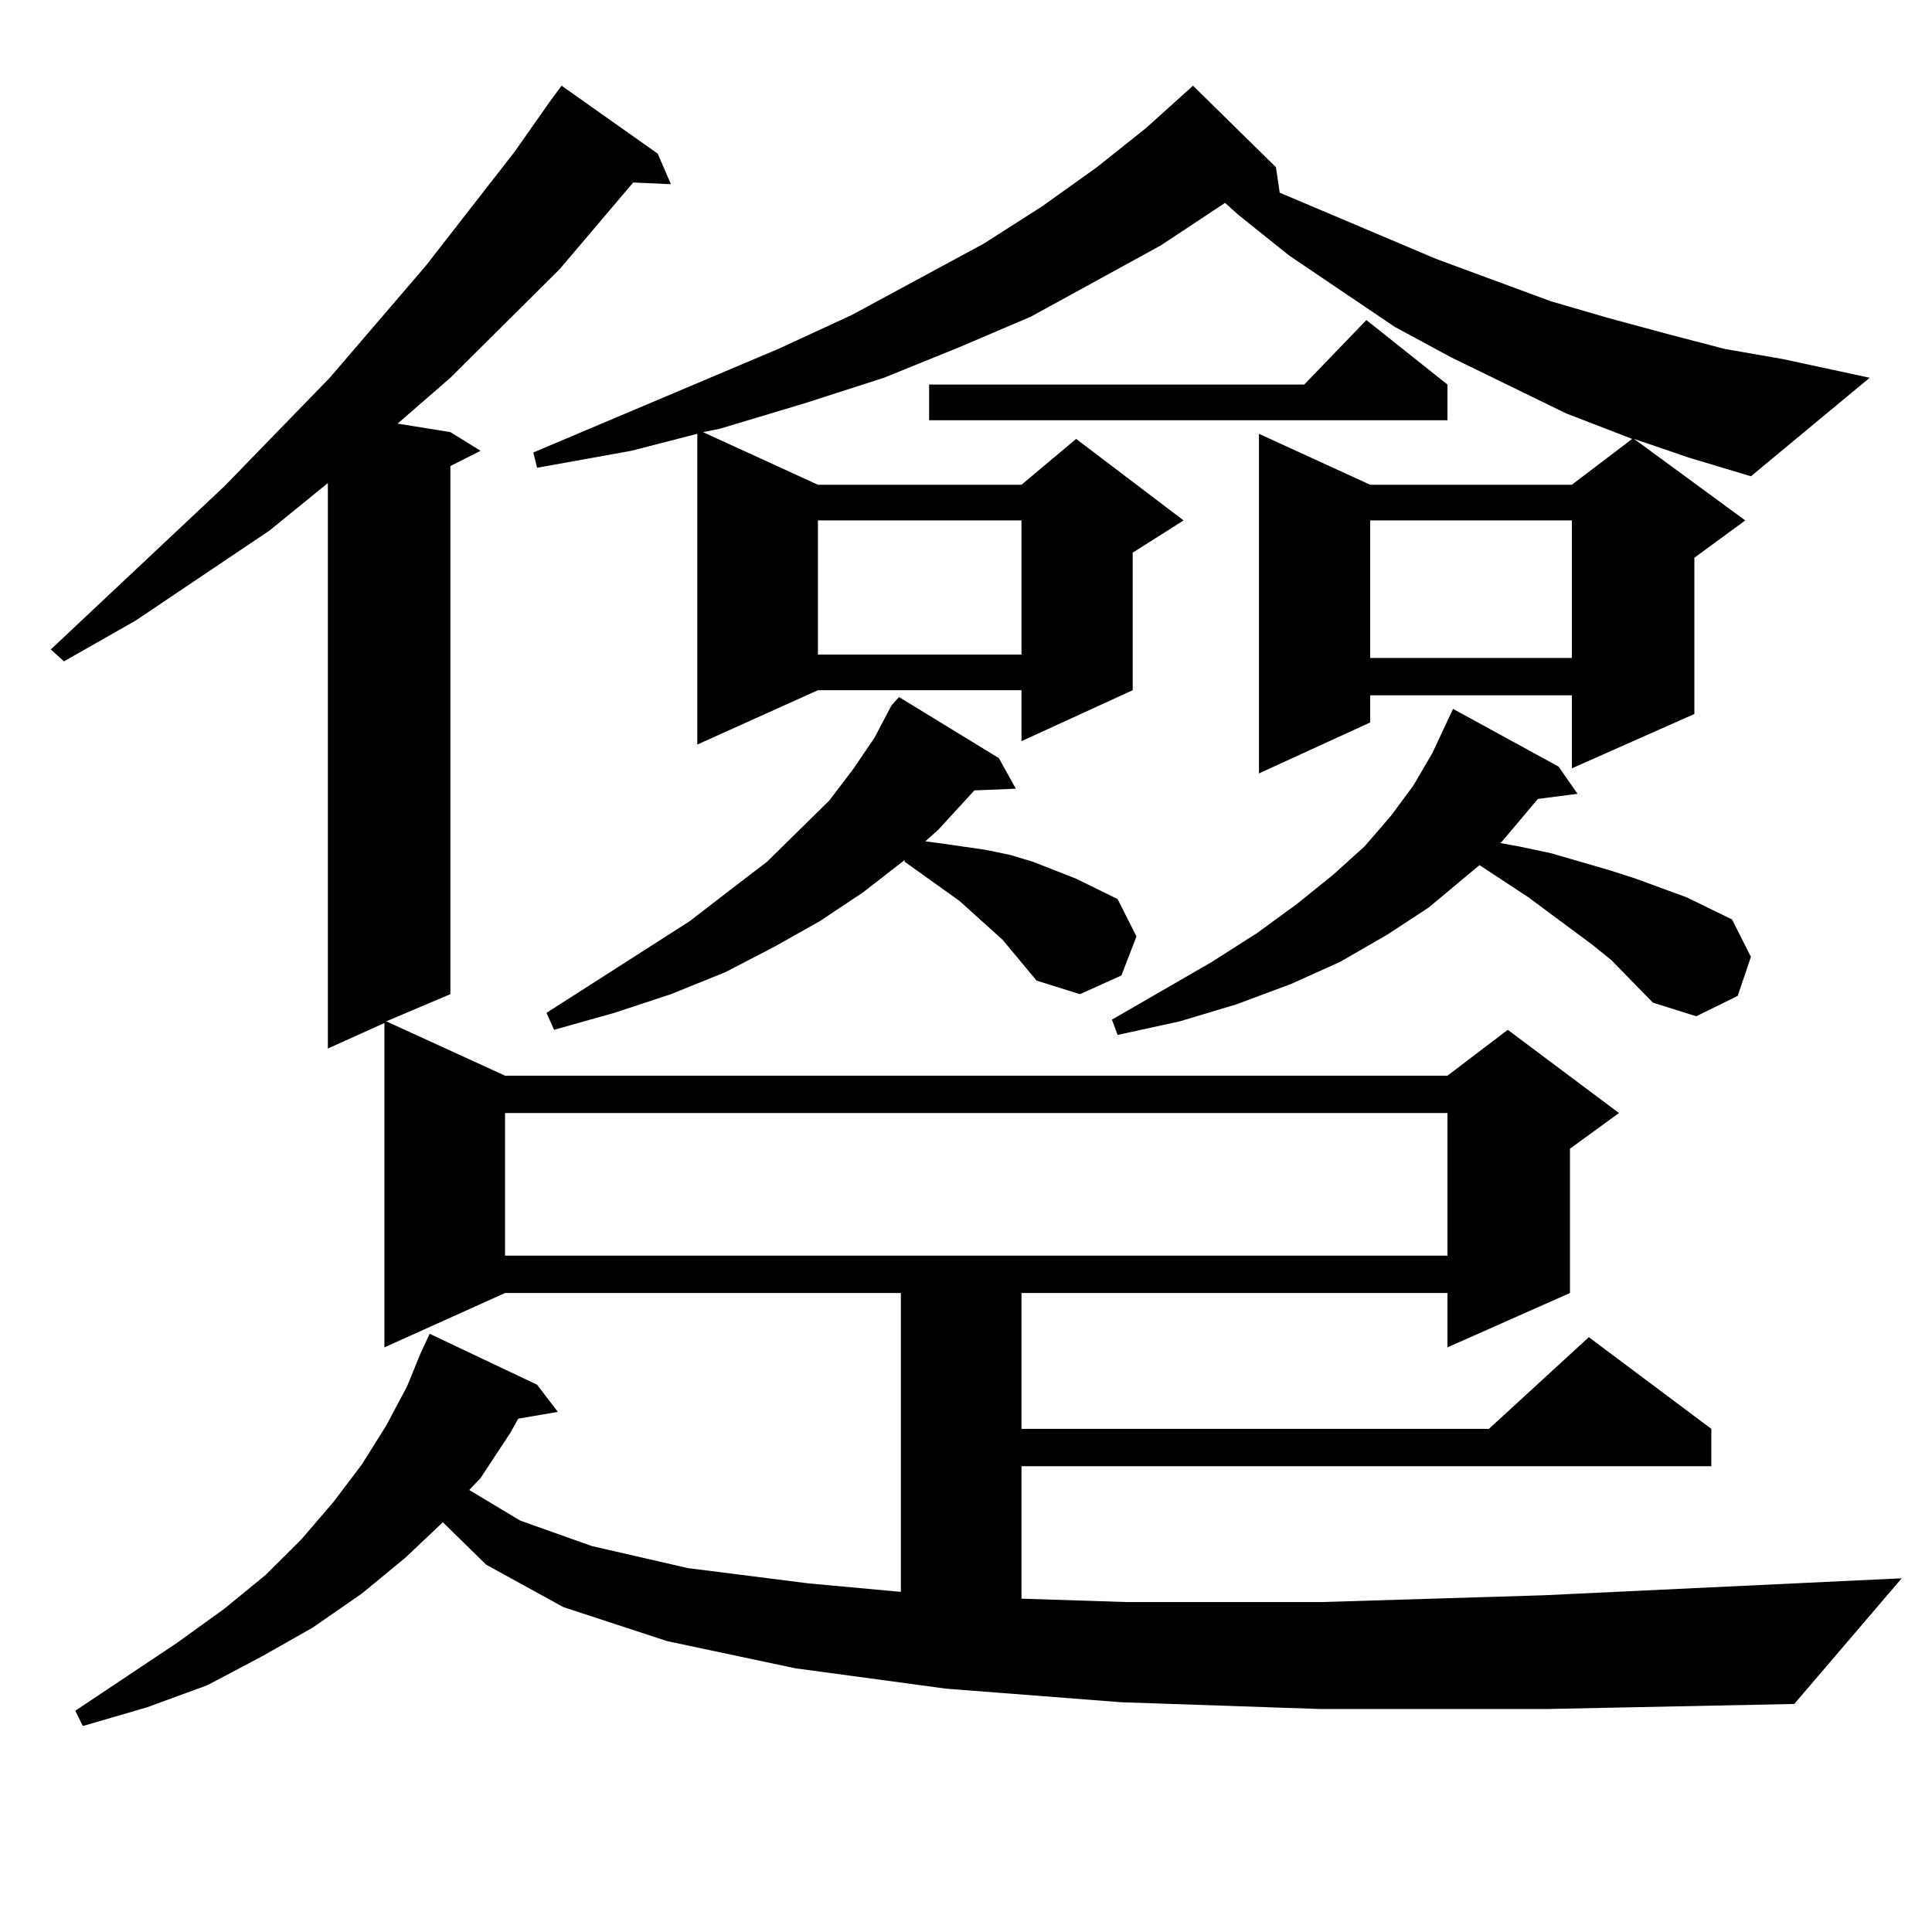
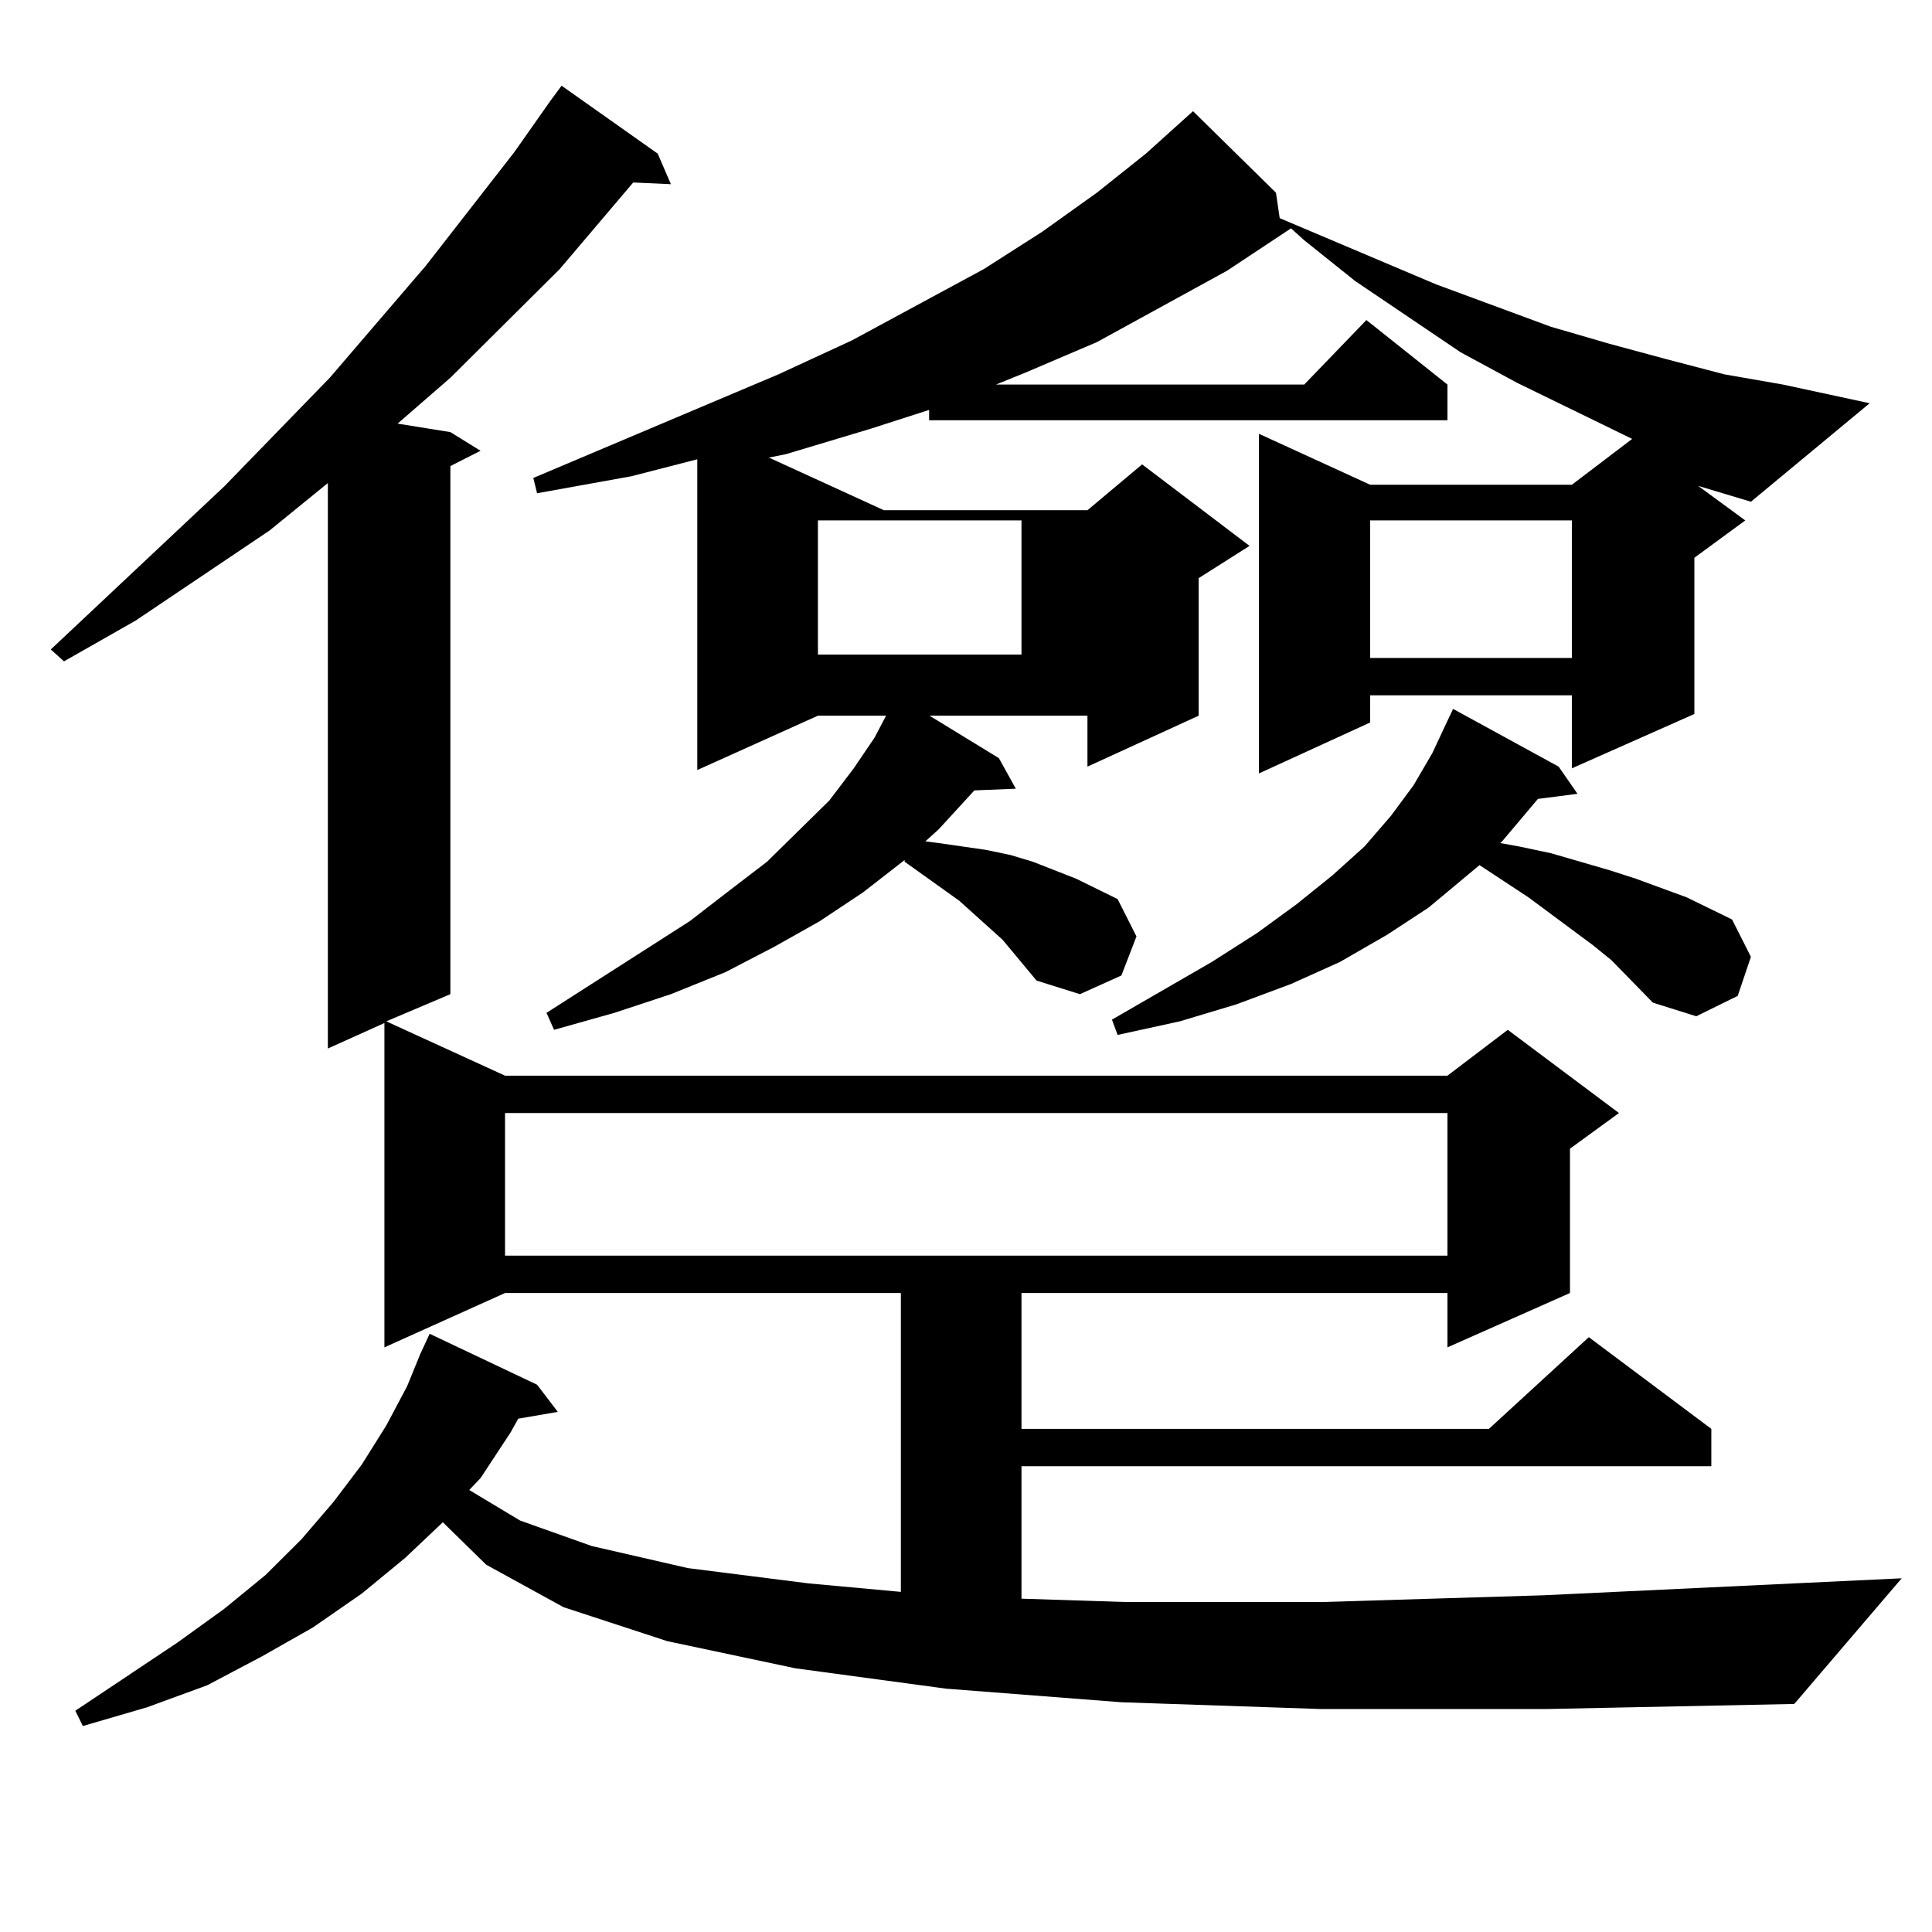
<svg xmlns="http://www.w3.org/2000/svg" version="1.1" id="图层_1" x="0px" y="0px" width="1000px" height="1000px" viewBox="0 0 1000 1000" enable-background="new 0 0 1000 1000" xml:space="preserve">
-   <path d="M284.822,52.273l5.854-7.91l49.755,35.156l6.829,15.82l-19.512-0.879L289.7,139.285l-56.584,56.25l-27.316,23.73  l27.316,4.395l15.609,9.668l-15.609,7.91v273.34l-33.17,14.063l61.462,28.125h487.793l31.219-23.73l57.56,43.066l-25.365,18.457  v74.707l-63.413,28.125v-28.125H528.719v70.313h241.945l51.706-47.461l63.413,47.461v19.336H528.719v68.555l54.633,1.758h100.485  l115.119-3.516l185.361-8.789l-55.608,65.039l-128.777,2.637H683.837l-103.412-3.516l-90.729-7.031l-78.047-10.547l-66.34-14.063  l-53.657-17.578l-39.999-21.973l-22.438-21.973l-19.512,18.457l-22.438,18.457l-25.365,17.578l-26.341,14.941l-28.292,14.941  l-31.219,11.426l-33.17,9.668l-3.902-7.91l52.682-35.156l24.39-17.578l21.463-17.578l18.536-18.457l16.585-19.336l14.634-19.336  l12.683-20.215l10.731-20.215l6.829-16.699l4.878-10.547l55.608,26.367l10.731,14.063l-20.487,3.516l-3.902,7.031l-15.609,23.73  l-5.854,6.152l26.341,15.82l37.072,13.184l49.755,11.426l62.438,7.91l47.804,4.395V669.266H261.408l-62.438,28.125V529.52  l-29.268,13.184V250.027l-30.243,24.609l-69.267,46.582l-37.072,21.094l-6.829-6.152l89.754-84.375l54.633-56.25l49.755-58.008  l45.853-58.887L284.822,52.273z M261.408,576.102v73.828h487.793v-73.828H261.408z M845.784,227.176l57.56,42.188l-26.341,19.336  v80.859l-63.413,28.125v-37.793H709.202v14.063l-57.56,26.367V224.539l57.56,26.367H813.59l31.219-23.73l-34.146-13.184  l-59.511-29.004l-29.268-15.82l-54.633-36.914l-26.341-21.094l-6.829-6.152l-33.17,21.973l-67.315,36.914l-37.072,15.82  l-39.023,15.82l-40.975,13.184l-43.901,13.184l-8.78,1.758l59.511,27.246h105.363l28.292-23.73l55.608,42.188l-26.341,16.699v71.191  l-57.56,26.367v-26.367H423.355l-62.438,28.125v-160.84l-34.146,8.789l-48.779,8.789l-1.951-7.91l126.826-53.613l38.048-17.578  l68.291-36.914l30.243-19.336l28.292-20.215l25.365-20.215l24.39-21.973l42.926,42.188l1.951,13.184l80.974,34.277l59.511,21.973  l30.243,8.789l29.268,7.91l30.243,7.91l30.243,5.273l44.877,9.668l-61.462,50.977l-32.194-9.668L845.784,227.176z M530.67,500.516  l-11.707-14.063l-22.438-20.215l-28.292-20.215v-0.879l-21.463,16.699l-22.438,14.941l-23.414,13.184l-25.365,13.184l-28.292,11.426  l-29.268,9.668l-31.219,8.789l-3.902-8.789l74.145-47.461l20.487-15.82l19.512-14.941l32.194-31.641l12.683-16.699l10.731-15.82  l8.78-16.699l3.902-4.395l51.706,31.641l8.78,15.82l-21.463,0.879l-18.536,20.215l-6.829,6.152l6.829,0.879l24.39,3.516  l12.683,2.637l11.707,3.516l22.438,8.789l21.463,10.547l9.756,19.336l-7.805,20.215l-21.463,9.668l-22.438-7.031L530.67,500.516z   M423.355,269.363v69.434h105.363v-69.434H423.355z M749.201,199.051v18.457H480.915v-18.457h194.142l32.194-33.398L749.201,199.051  z M855.54,518.973L834.077,497l-9.756-7.91l-33.17-24.609l-25.365-16.699l-26.341,21.973l-21.463,14.063l-24.39,14.063  l-25.365,11.426l-28.292,10.547l-29.268,8.789l-32.194,7.031l-2.927-7.91l51.706-29.883l23.414-14.941l20.487-14.941l18.536-14.941  l16.585-14.941l13.658-15.82l11.707-15.82l9.756-16.699l7.805-16.699l2.927-6.152l54.633,29.883l9.756,14.063l-20.487,2.637  l-18.536,21.973l-0.976,0.879l9.756,1.758l16.585,3.516l30.243,8.789l13.658,4.395l26.341,9.668l23.414,11.426l9.756,19.336  l-6.829,20.215l-21.463,10.547L855.54,518.973z M709.202,269.363v71.191H813.59v-71.191H709.202z" />
+   <path d="M284.822,52.273l5.854-7.91l49.755,35.156l6.829,15.82l-19.512-0.879L289.7,139.285l-56.584,56.25l-27.316,23.73  l27.316,4.395l15.609,9.668l-15.609,7.91v273.34l-33.17,14.063l61.462,28.125h487.793l31.219-23.73l57.56,43.066l-25.365,18.457  v74.707l-63.413,28.125v-28.125H528.719v70.313h241.945l51.706-47.461l63.413,47.461v19.336H528.719v68.555l54.633,1.758h100.485  l115.119-3.516l185.361-8.789l-55.608,65.039l-128.777,2.637H683.837l-103.412-3.516l-90.729-7.031l-78.047-10.547l-66.34-14.063  l-53.657-17.578l-39.999-21.973l-22.438-21.973l-19.512,18.457l-22.438,18.457l-25.365,17.578l-26.341,14.941l-28.292,14.941  l-31.219,11.426l-33.17,9.668l-3.902-7.91l52.682-35.156l24.39-17.578l21.463-17.578l18.536-18.457l16.585-19.336l14.634-19.336  l12.683-20.215l10.731-20.215l6.829-16.699l4.878-10.547l55.608,26.367l10.731,14.063l-20.487,3.516l-3.902,7.031l-15.609,23.73  l-5.854,6.152l26.341,15.82l37.072,13.184l49.755,11.426l62.438,7.91l47.804,4.395V669.266H261.408l-62.438,28.125V529.52  l-29.268,13.184V250.027l-30.243,24.609l-69.267,46.582l-37.072,21.094l-6.829-6.152l89.754-84.375l54.633-56.25l49.755-58.008  l45.853-58.887L284.822,52.273z M261.408,576.102v73.828h487.793v-73.828H261.408z M845.784,227.176l57.56,42.188l-26.341,19.336  v80.859l-63.413,28.125v-37.793H709.202v14.063l-57.56,26.367V224.539l57.56,26.367H813.59l31.219-23.73l-59.511-29.004l-29.268-15.82l-54.633-36.914l-26.341-21.094l-6.829-6.152l-33.17,21.973l-67.315,36.914l-37.072,15.82  l-39.023,15.82l-40.975,13.184l-43.901,13.184l-8.78,1.758l59.511,27.246h105.363l28.292-23.73l55.608,42.188l-26.341,16.699v71.191  l-57.56,26.367v-26.367H423.355l-62.438,28.125v-160.84l-34.146,8.789l-48.779,8.789l-1.951-7.91l126.826-53.613l38.048-17.578  l68.291-36.914l30.243-19.336l28.292-20.215l25.365-20.215l24.39-21.973l42.926,42.188l1.951,13.184l80.974,34.277l59.511,21.973  l30.243,8.789l29.268,7.91l30.243,7.91l30.243,5.273l44.877,9.668l-61.462,50.977l-32.194-9.668L845.784,227.176z M530.67,500.516  l-11.707-14.063l-22.438-20.215l-28.292-20.215v-0.879l-21.463,16.699l-22.438,14.941l-23.414,13.184l-25.365,13.184l-28.292,11.426  l-29.268,9.668l-31.219,8.789l-3.902-8.789l74.145-47.461l20.487-15.82l19.512-14.941l32.194-31.641l12.683-16.699l10.731-15.82  l8.78-16.699l3.902-4.395l51.706,31.641l8.78,15.82l-21.463,0.879l-18.536,20.215l-6.829,6.152l6.829,0.879l24.39,3.516  l12.683,2.637l11.707,3.516l22.438,8.789l21.463,10.547l9.756,19.336l-7.805,20.215l-21.463,9.668l-22.438-7.031L530.67,500.516z   M423.355,269.363v69.434h105.363v-69.434H423.355z M749.201,199.051v18.457H480.915v-18.457h194.142l32.194-33.398L749.201,199.051  z M855.54,518.973L834.077,497l-9.756-7.91l-33.17-24.609l-25.365-16.699l-26.341,21.973l-21.463,14.063l-24.39,14.063  l-25.365,11.426l-28.292,10.547l-29.268,8.789l-32.194,7.031l-2.927-7.91l51.706-29.883l23.414-14.941l20.487-14.941l18.536-14.941  l16.585-14.941l13.658-15.82l11.707-15.82l9.756-16.699l7.805-16.699l2.927-6.152l54.633,29.883l9.756,14.063l-20.487,2.637  l-18.536,21.973l-0.976,0.879l9.756,1.758l16.585,3.516l30.243,8.789l13.658,4.395l26.341,9.668l23.414,11.426l9.756,19.336  l-6.829,20.215l-21.463,10.547L855.54,518.973z M709.202,269.363v71.191H813.59v-71.191H709.202z" />
</svg>